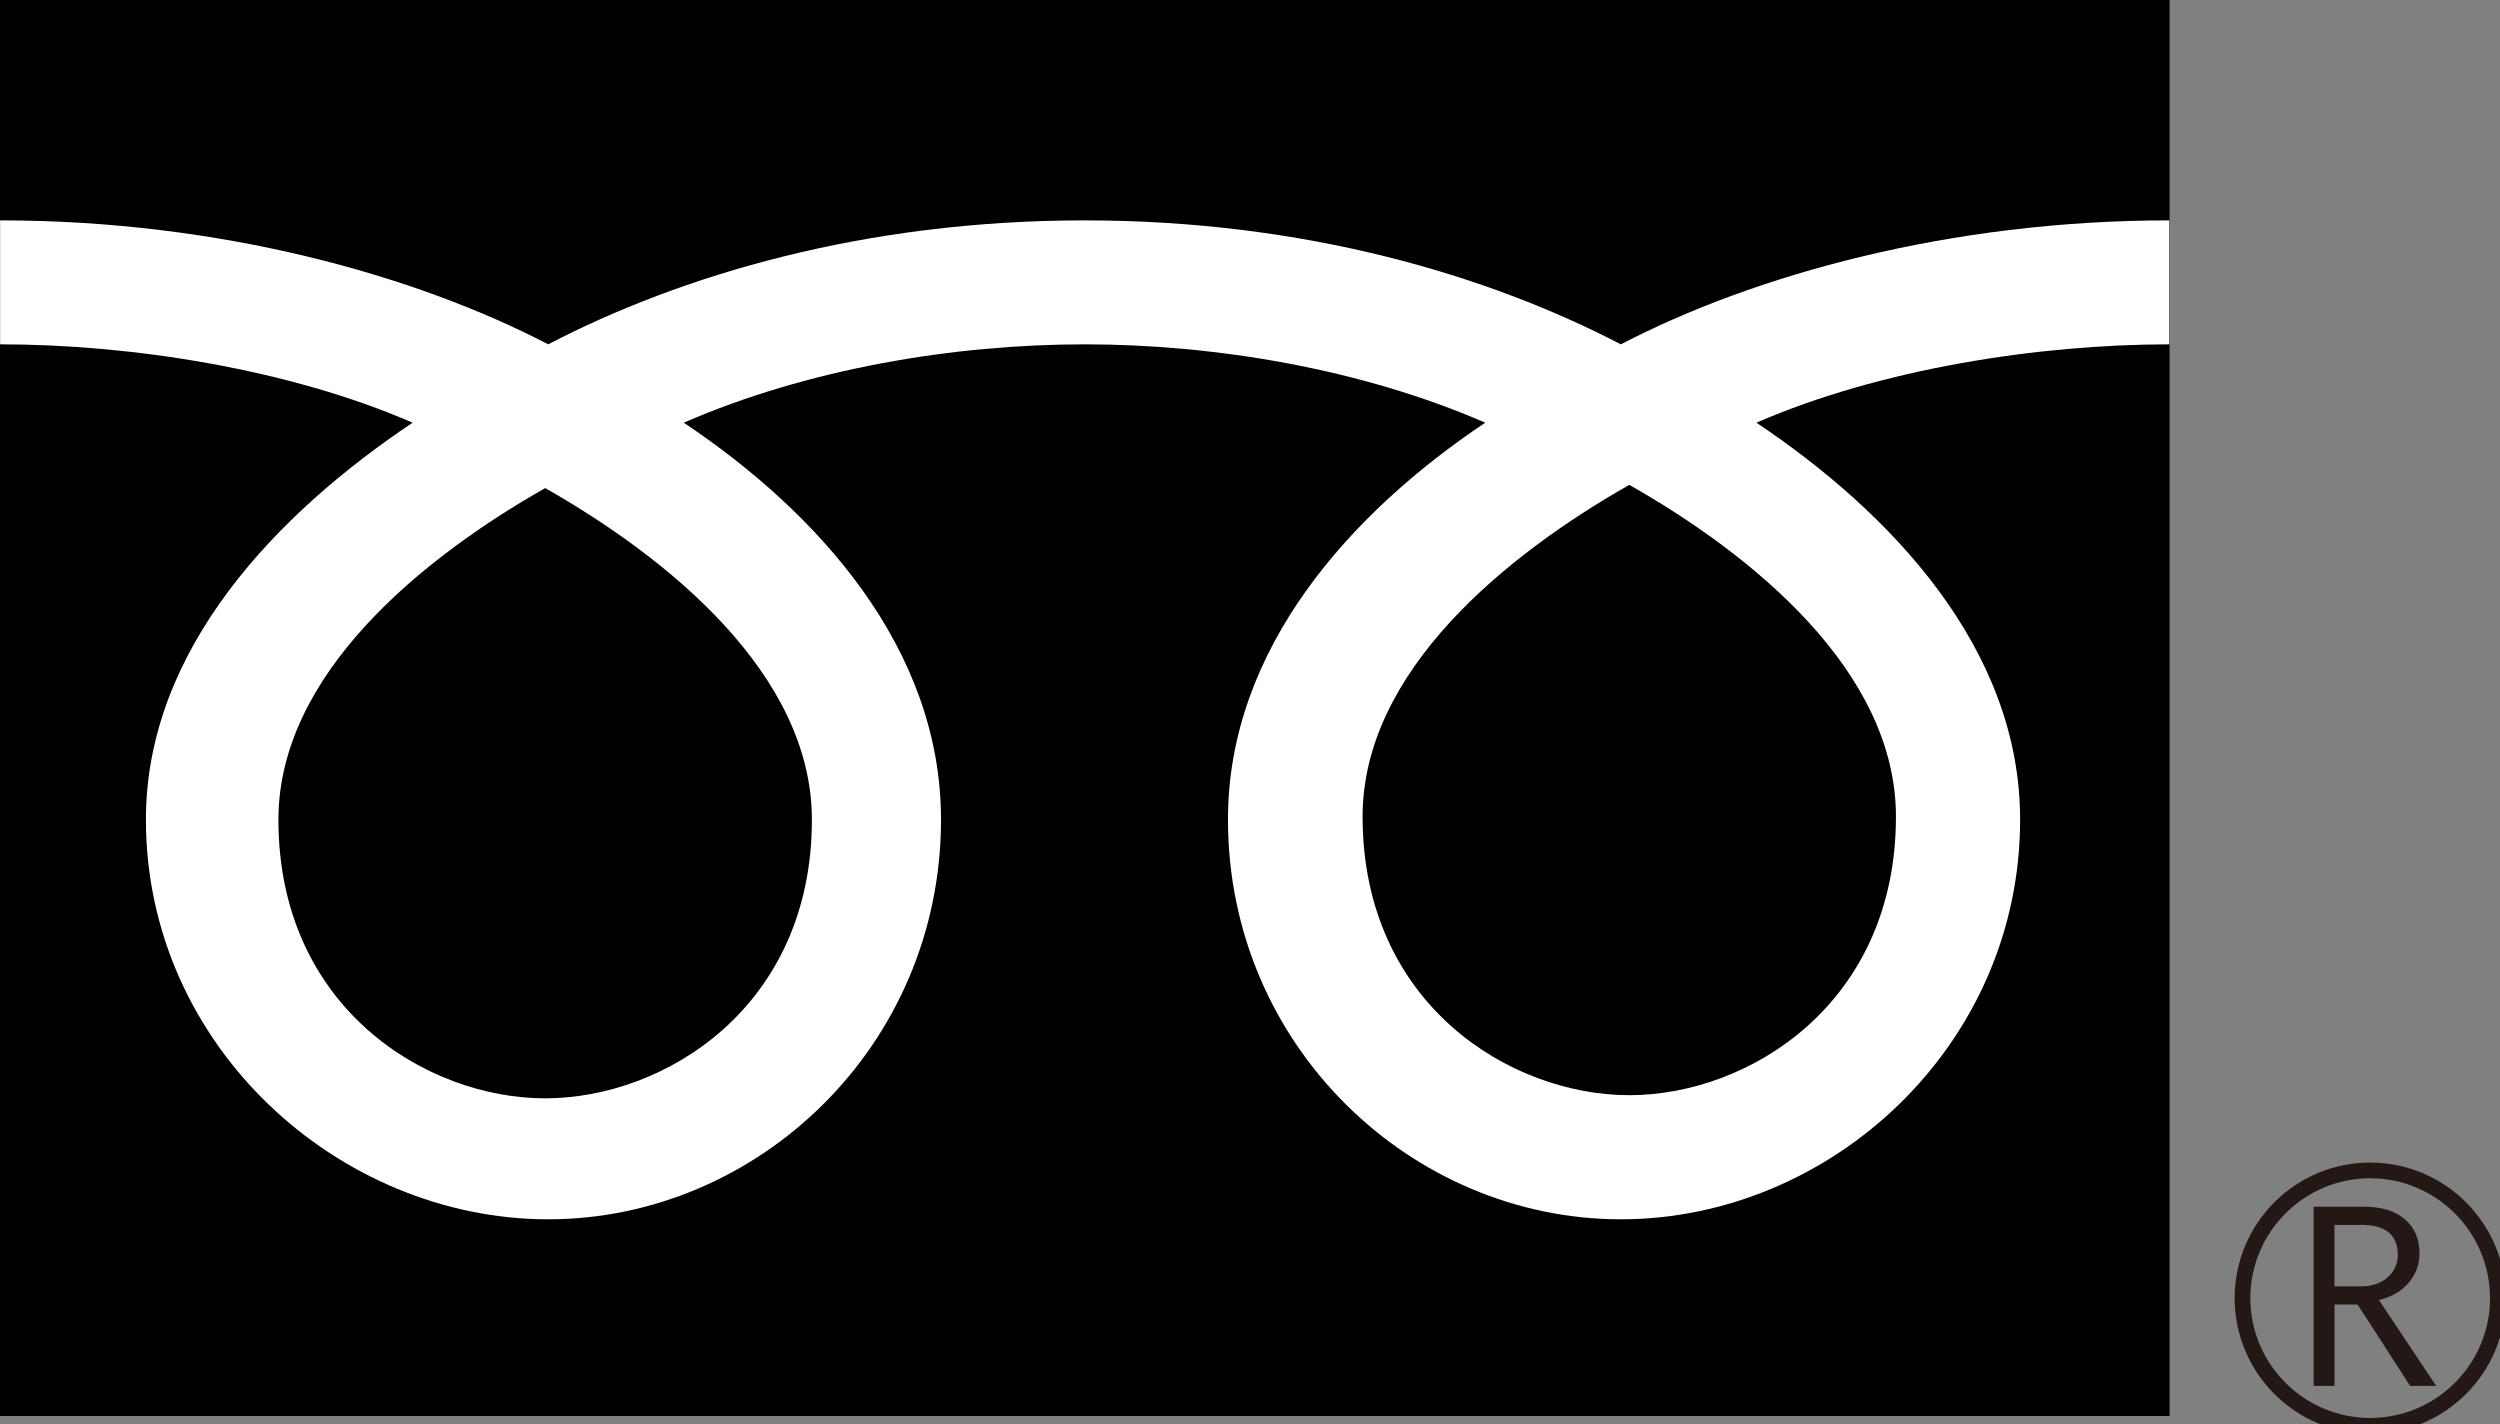
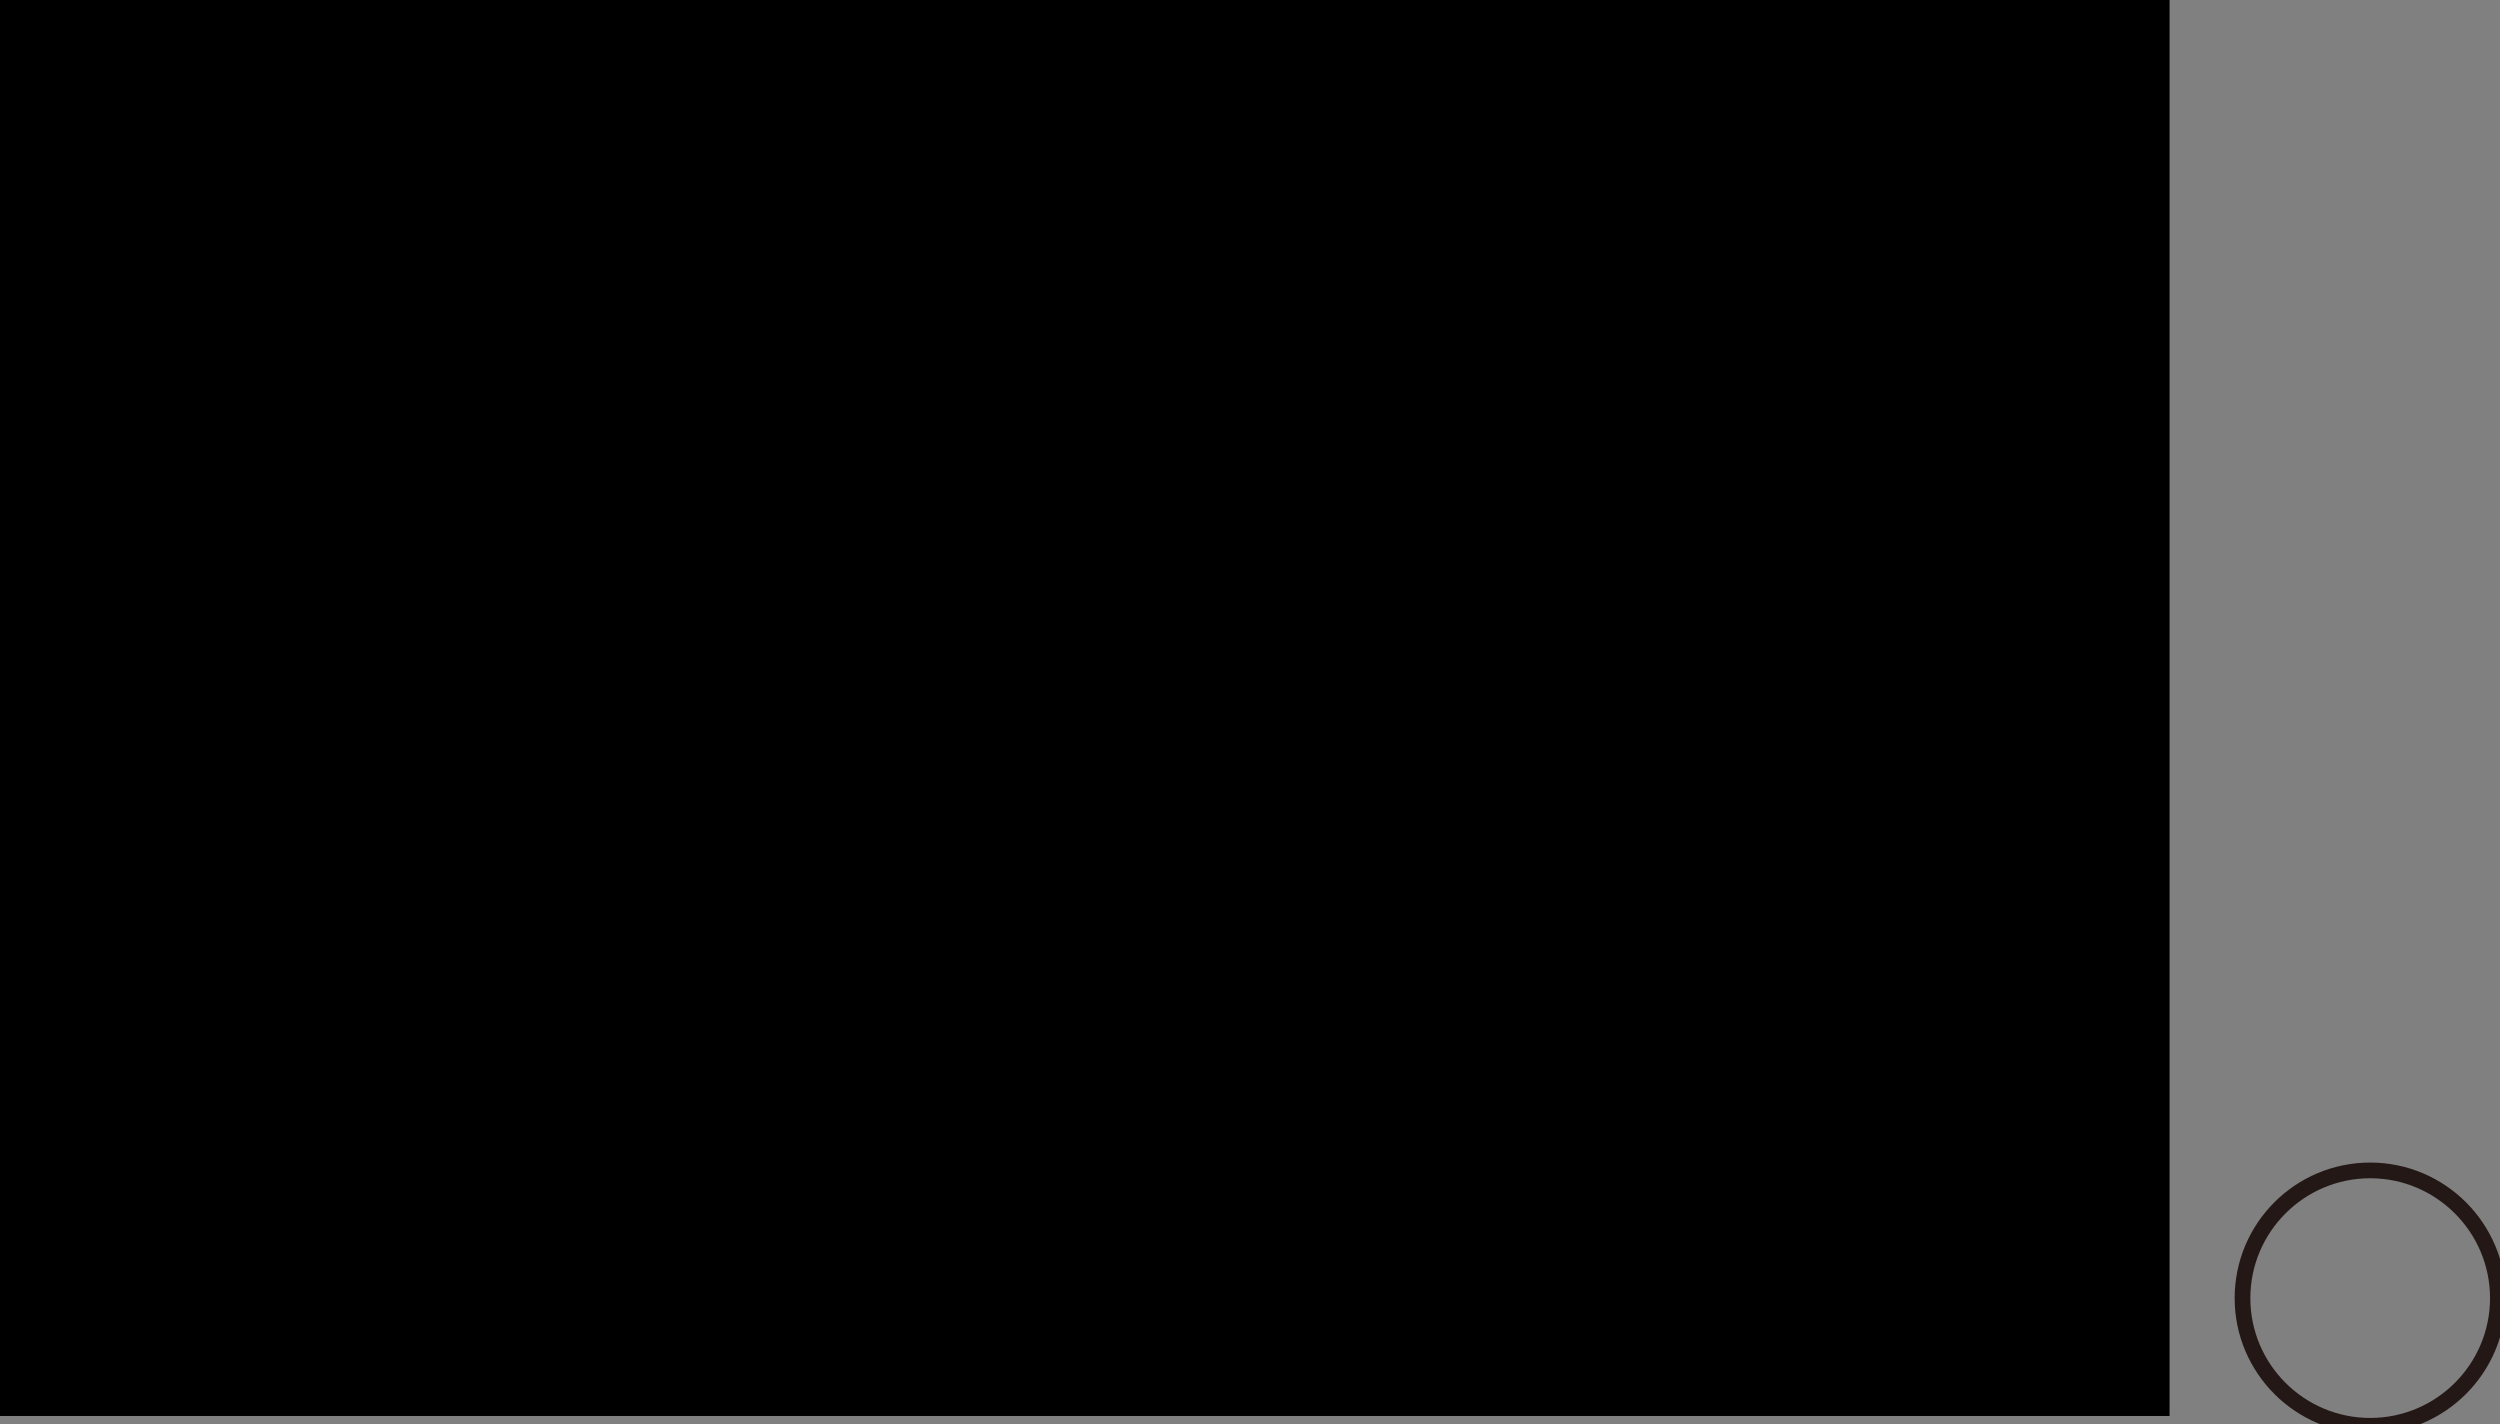
<svg xmlns="http://www.w3.org/2000/svg" version="1.1" x="0px" y="0px" width="79px" height="45px" viewBox="0 0 79 45" enable-background="new 0 0 79 45" xml:space="preserve">
  <rect x="0" y="0" width="79" height="45" fill="#808080" stroke="none" />
  <defs>
</defs>
  <rect width="68.558" height="44.745" />
  <path fill="#231815" d="M70.615,41.022c0,2.361,1.918,4.285,4.283,4.285c2.361,0,4.285-1.924,4.285-4.285  c0-2.365-1.924-4.285-4.285-4.285C72.533,36.737,70.615,38.657,70.615,41.022 M71.111,41.022c0-2.088,1.699-3.789,3.787-3.789  c2.086,0,3.787,1.701,3.787,3.789c0,2.086-1.697,3.785-3.787,3.785C72.81,44.807,71.111,43.108,71.111,41.022z" />
-   <path fill="#231815" d="M76.984,43.795H76.16l-1.66-2.572h-0.73v2.572h-0.658v-5.662h1.602c0.537,0,0.963,0.129,1.273,0.391  c0.313,0.26,0.469,0.625,0.469,1.092c0,0.344-0.115,0.65-0.342,0.92c-0.229,0.266-0.541,0.449-0.939,0.546L76.984,43.795   M73.769,40.649h0.83c0.348,0,0.633-0.094,0.848-0.283s0.324-0.426,0.324-0.713c0-0.631-0.385-0.946-1.154-0.946h-0.848V40.649z" />
-   <path fill="#FFFFFF" d="M17.228,34.707c-3.76,0-8.43-2.872-8.43-8.804c0-4.604,4.559-8.282,8.43-10.479  c3.869,2.198,8.428,5.875,8.428,10.479C25.655,31.834,20.988,34.707,17.228,34.707 M43.058,25.805c0-4.606,4.557-8.286,8.428-10.483  c3.871,2.197,8.426,5.877,8.426,10.483c0,5.926-4.664,8.803-8.426,8.803S43.058,31.731,43.058,25.805 M68.548,6.964  c-6.965,0-13.139,1.736-17.33,3.917c-4.193-2.181-9.982-3.917-16.948-3.917c-6.967,0-12.756,1.736-16.947,3.917  C13.131,8.701,6.967,6.964,0.003,6.964v3.917c4.116,0,9.113,0.771,13.036,2.476c-4.236,2.833-8.428,7.124-8.428,12.542  c0,7.162,6.099,12.631,12.712,12.631c6.612,0,12.413-5.469,12.413-12.631c0-5.418-3.892-9.709-8.129-12.542  c3.921-1.706,8.545-2.476,12.663-2.476s8.743,0.771,12.663,2.476c-4.234,2.833-8.129,7.124-8.129,12.542  c0,7.162,5.801,12.631,12.415,12.631c6.611,0,12.617-5.469,12.617-12.631c0-5.418-4.098-9.709-8.334-12.542  c3.924-1.706,8.93-2.476,13.047-2.476V6.964z" />
</svg>